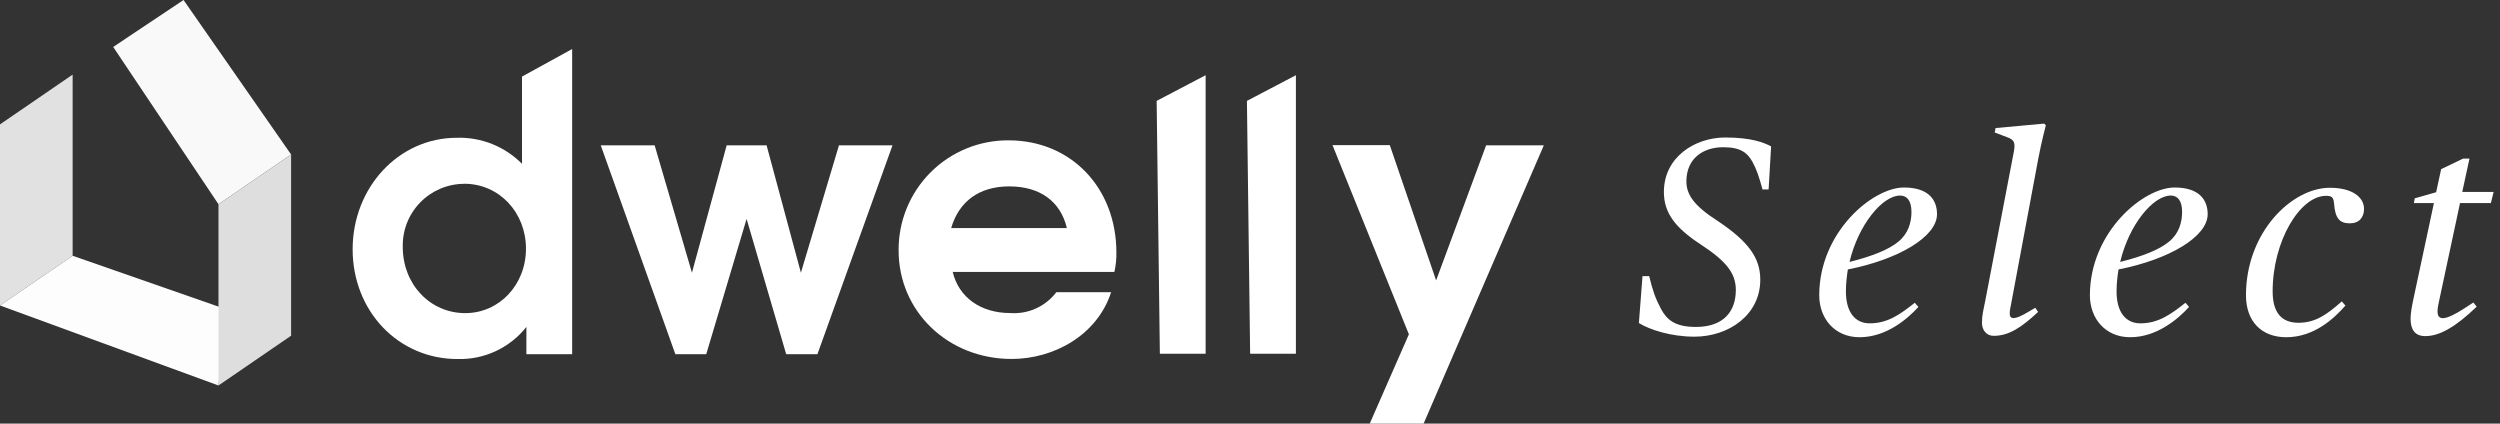
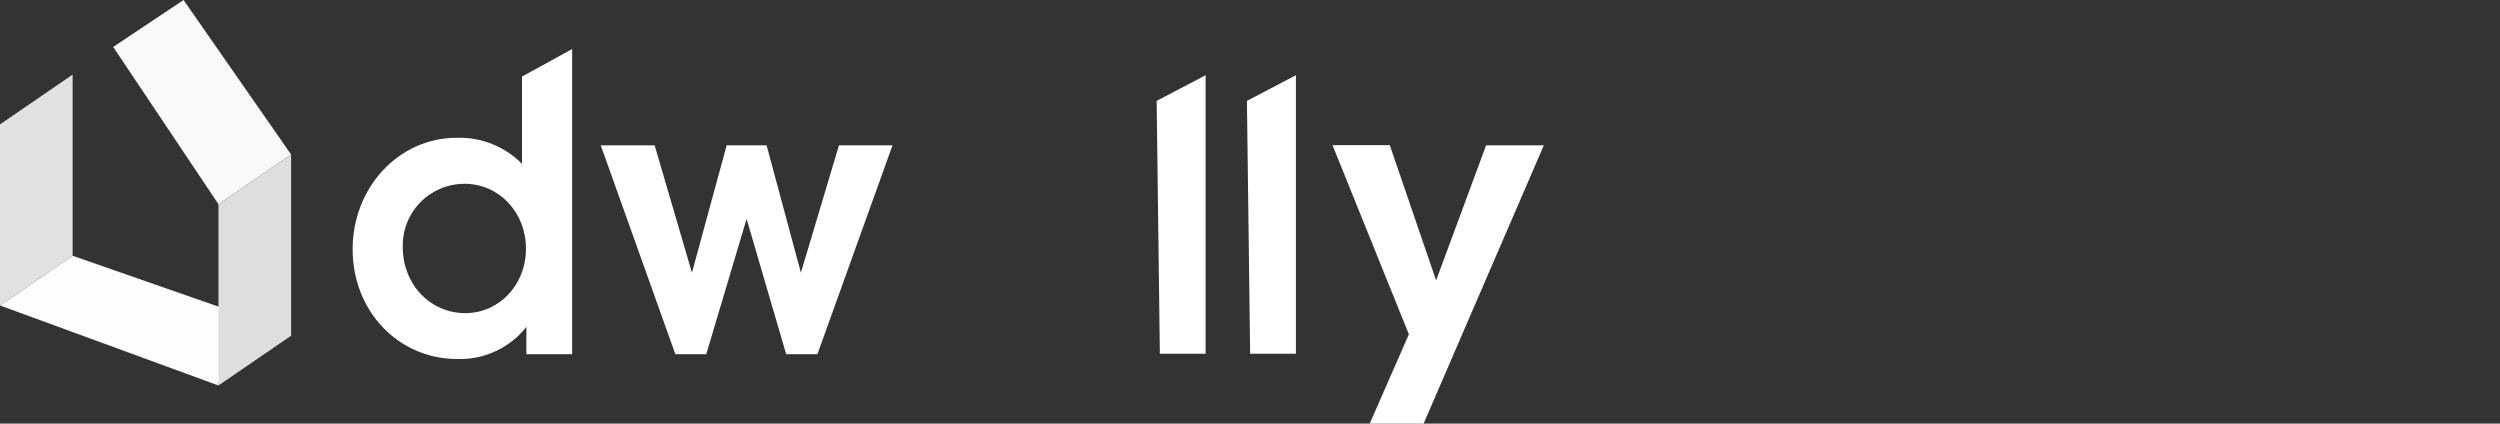
<svg xmlns="http://www.w3.org/2000/svg" width="360" height="61" viewBox="0 0 360 61" fill="none">
  <rect x="0" y="0" width="360" height="61" fill="#333333" stroke="none" />
-   <path d="M244 48.48C240.6 48.48 237.56 47.48 236 46.52L236.52 39.76H237.48C238 41.84 238.32 42.84 239.16 44.44C240 46.04 241.2 47.08 244.2 47.08C248.2 47.08 249.96 44.84 249.96 41.76C249.96 39.36 248.6 37.6 244.84 35.16C241.2 32.76 239.6 30.64 239.6 27.64C239.6 22.64 244.04 19.8 248.44 19.8C252.16 19.8 254 20.52 255.04 21.08L254.68 27.28H253.8C253.32 25.52 252.96 24.4 252.36 23.32C251.64 22 250.64 21.2 248.16 21.2C245.16 21.2 242.84 22.88 242.84 26.12C242.84 28.04 243.96 29.64 247.32 31.8C251.76 34.76 253.48 37.12 253.48 40.28C253.48 45.36 248.92 48.48 244 48.48ZM267.771 48.56C264.211 48.56 261.971 45.88 261.971 42.52C261.971 33.44 269.651 27 274.171 27C277.771 27 278.931 28.84 278.931 30.84C278.931 34.08 273.411 37.36 266.091 38.8C265.931 39.84 265.811 40.88 265.811 41.96C265.811 44.96 267.131 46.56 269.251 46.56C271.811 46.56 273.611 45.28 275.731 43.6L276.251 44.2C274.611 46 271.571 48.56 267.771 48.56ZM273.611 28.16C271.091 28.16 267.611 32.32 266.331 37.72C269.651 36.88 271.971 35.96 273.411 34.76C274.771 33.64 275.251 32.04 275.251 30.52C275.251 28.8 274.531 28.16 273.611 28.16ZM287.082 48.36C286.042 48.36 285.402 47.52 285.402 46.48C285.402 45.36 285.642 44.52 285.882 43.28L290.002 21.8C290.242 20.48 290.002 20.12 289.042 19.76L287.242 19.08L287.362 18.44L294.362 17.8L294.602 18.04C294.602 18.04 294.002 20.28 293.522 22.8L289.602 43.76C289.522 44.2 289.402 44.64 289.402 45.16C289.402 46.08 290.242 46 291.922 45L293.082 44.32L293.482 44.92C291.082 47.16 289.282 48.36 287.082 48.36ZM306.745 48.56C303.185 48.56 300.945 45.88 300.945 42.52C300.945 33.44 308.625 27 313.145 27C316.745 27 317.905 28.84 317.905 30.84C317.905 34.08 312.385 37.36 305.065 38.8C304.905 39.84 304.785 40.88 304.785 41.96C304.785 44.96 306.105 46.56 308.225 46.56C310.785 46.56 312.585 45.28 314.705 43.6L315.225 44.2C313.585 46 310.545 48.56 306.745 48.56ZM312.585 28.16C310.065 28.16 306.585 32.32 305.305 37.72C308.625 36.88 310.945 35.96 312.385 34.76C313.745 33.64 314.225 32.04 314.225 30.52C314.225 28.8 313.505 28.16 312.585 28.16ZM329.22 48.56C325.66 48.56 323.42 46.28 323.42 42.52C323.42 33.44 330.02 27.04 335.5 27.04C338.74 27.04 340.42 28.4 340.42 30.08C340.42 31.28 339.74 32.16 338.38 32.16C336.86 32.16 336.26 31.4 336.1 29.28C336.02 28.4 335.78 28.2 334.94 28.2C331.22 28.2 327.26 34.68 327.26 41.96C327.26 44.96 328.5 46.48 330.98 46.48C333.46 46.48 335.14 45.24 337.22 43.4L337.74 44C336.1 45.88 333.22 48.56 329.22 48.56ZM349.244 48.4C347.724 48.4 347.124 47.44 347.124 45.88C347.124 45.2 347.284 44.24 347.484 43.28L350.484 29.24H347.604L347.724 28.56L350.804 27.68L351.524 24.36L354.684 22.84H355.604L354.564 27.64H359.084L358.684 29.24H354.244L351.284 43.08C351.124 43.8 351.004 44.36 351.004 44.84C351.004 46.16 352.004 46.28 355.004 44.32L356.164 43.56L356.644 44.16C353.564 47.12 351.284 48.4 349.244 48.4Z" fill="white" />
  <g clip-path="url(#clip0_26_71)">
    <path d="M75.8 51V47.08C73.405 50.102 69.724 51.814 65.87 51.7C57.35 51.7 50.78 44.8 50.78 35.9C50.78 27 57.4 19.84 65.78 19.84C69.295 19.733 72.696 21.091 75.17 23.59V11.027L82.39 7.061V51H75.8ZM66.8 26.47C64.416 26.488 62.139 27.465 60.483 29.181C58.828 30.897 57.933 33.207 58 35.59C58 40.91 61.91 45.09 67 45.09C71.88 45.09 75.74 41.02 75.74 35.81C75.74 30.6 71.89 26.46 66.85 26.46L66.8 26.47Z" fill="white" />
    <path d="M167.02 50.94L166.558 14.527L173.61 10.83V50.94H167.02Z" fill="white" />
    <path d="M180.02 50.94L179.558 14.527L186.61 10.83V50.94H180.02Z" fill="white" />
    <path d="M117.71 51H113.21L107.51 31.52L101.7 51H97.25L86.51 20.93H94.27L99.64 39.27L104.64 20.93H110.39L115.33 39.27L120.81 20.93H128.52L117.71 51Z" fill="white" />
-     <path d="M160.47 39.16H137.19C138.06 42.8 141.19 45.08 145.49 45.08C148.062 45.263 150.552 44.134 152.11 42.08H160C158 48.27 151.75 51.69 145.68 51.69C136.51 51.69 129.4 44.85 129.4 36.06C129.368 31.848 131.026 27.8 134.003 24.82C136.981 21.841 141.028 20.18 145.24 20.21C154.24 20.21 160.76 27.05 160.76 36.38C160.776 37.315 160.679 38.249 160.47 39.16ZM145.33 26.84C141.04 26.84 138.11 28.96 136.97 32.84H153.63C152.71 29 149.78 26.84 145.33 26.84Z" fill="white" />
    <path d="M205 61H197.24L202.88 48.14L191.88 20.9H200.13L206.8 40.38L214 20.93H222.31L205 61Z" fill="white" />
    <path d="M10.46 36.83L0 43.99V17.91L10.46 10.74V36.83Z" fill="#E1E1E1" />
-     <path d="M31.46 55.51L0 43.99L10.46 36.83L32.57 44.54L31.46 55.51Z" fill="#FDFDFD" />
+     <path d="M31.46 55.51L0 43.99L10.46 36.83L32.57 44.54L31.46 55.51" fill="#FDFDFD" />
    <path d="M41.92 22.25L31.46 29.41L16.3 6.76L26.43 0L41.92 22.25Z" fill="#F9F9F9" />
    <path d="M41.92 48.34L31.46 55.51V29.41L41.92 22.25V48.34Z" fill="#DEDEDE" />
  </g>
  <defs>
    <clipPath id="clip0_26_71">
      <rect width="223" height="61" fill="white" />
    </clipPath>
  </defs>
</svg>